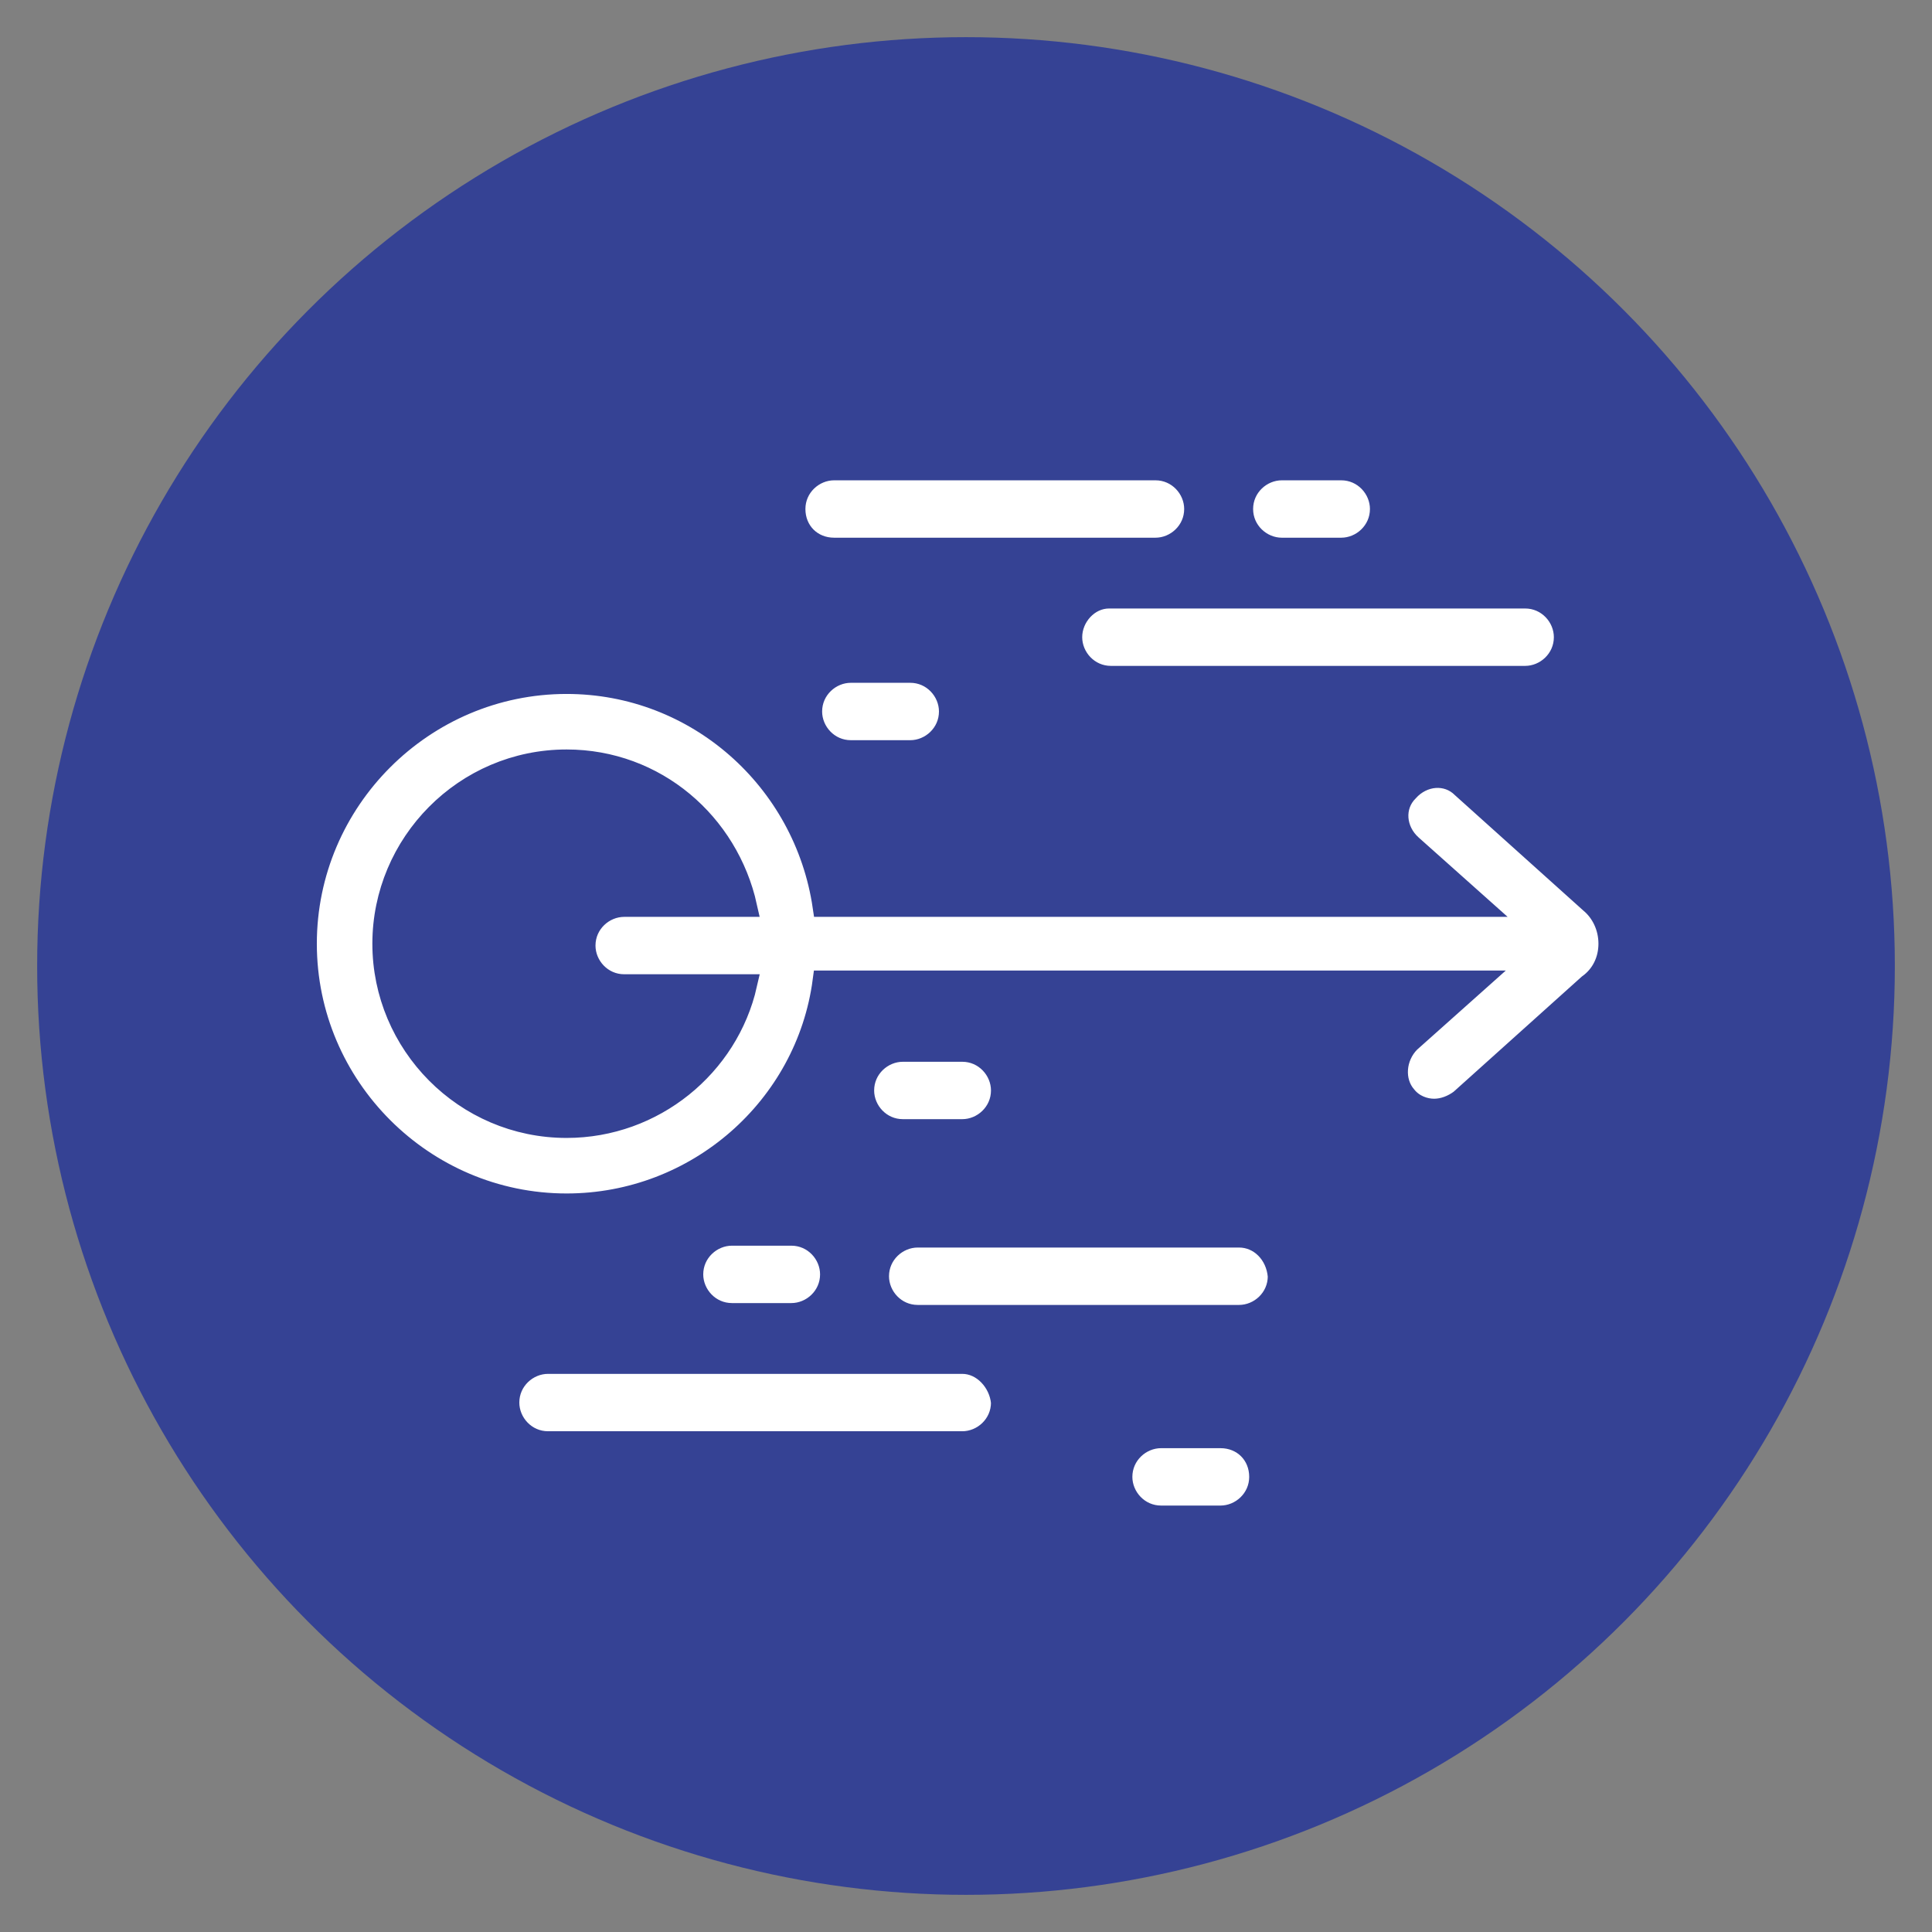
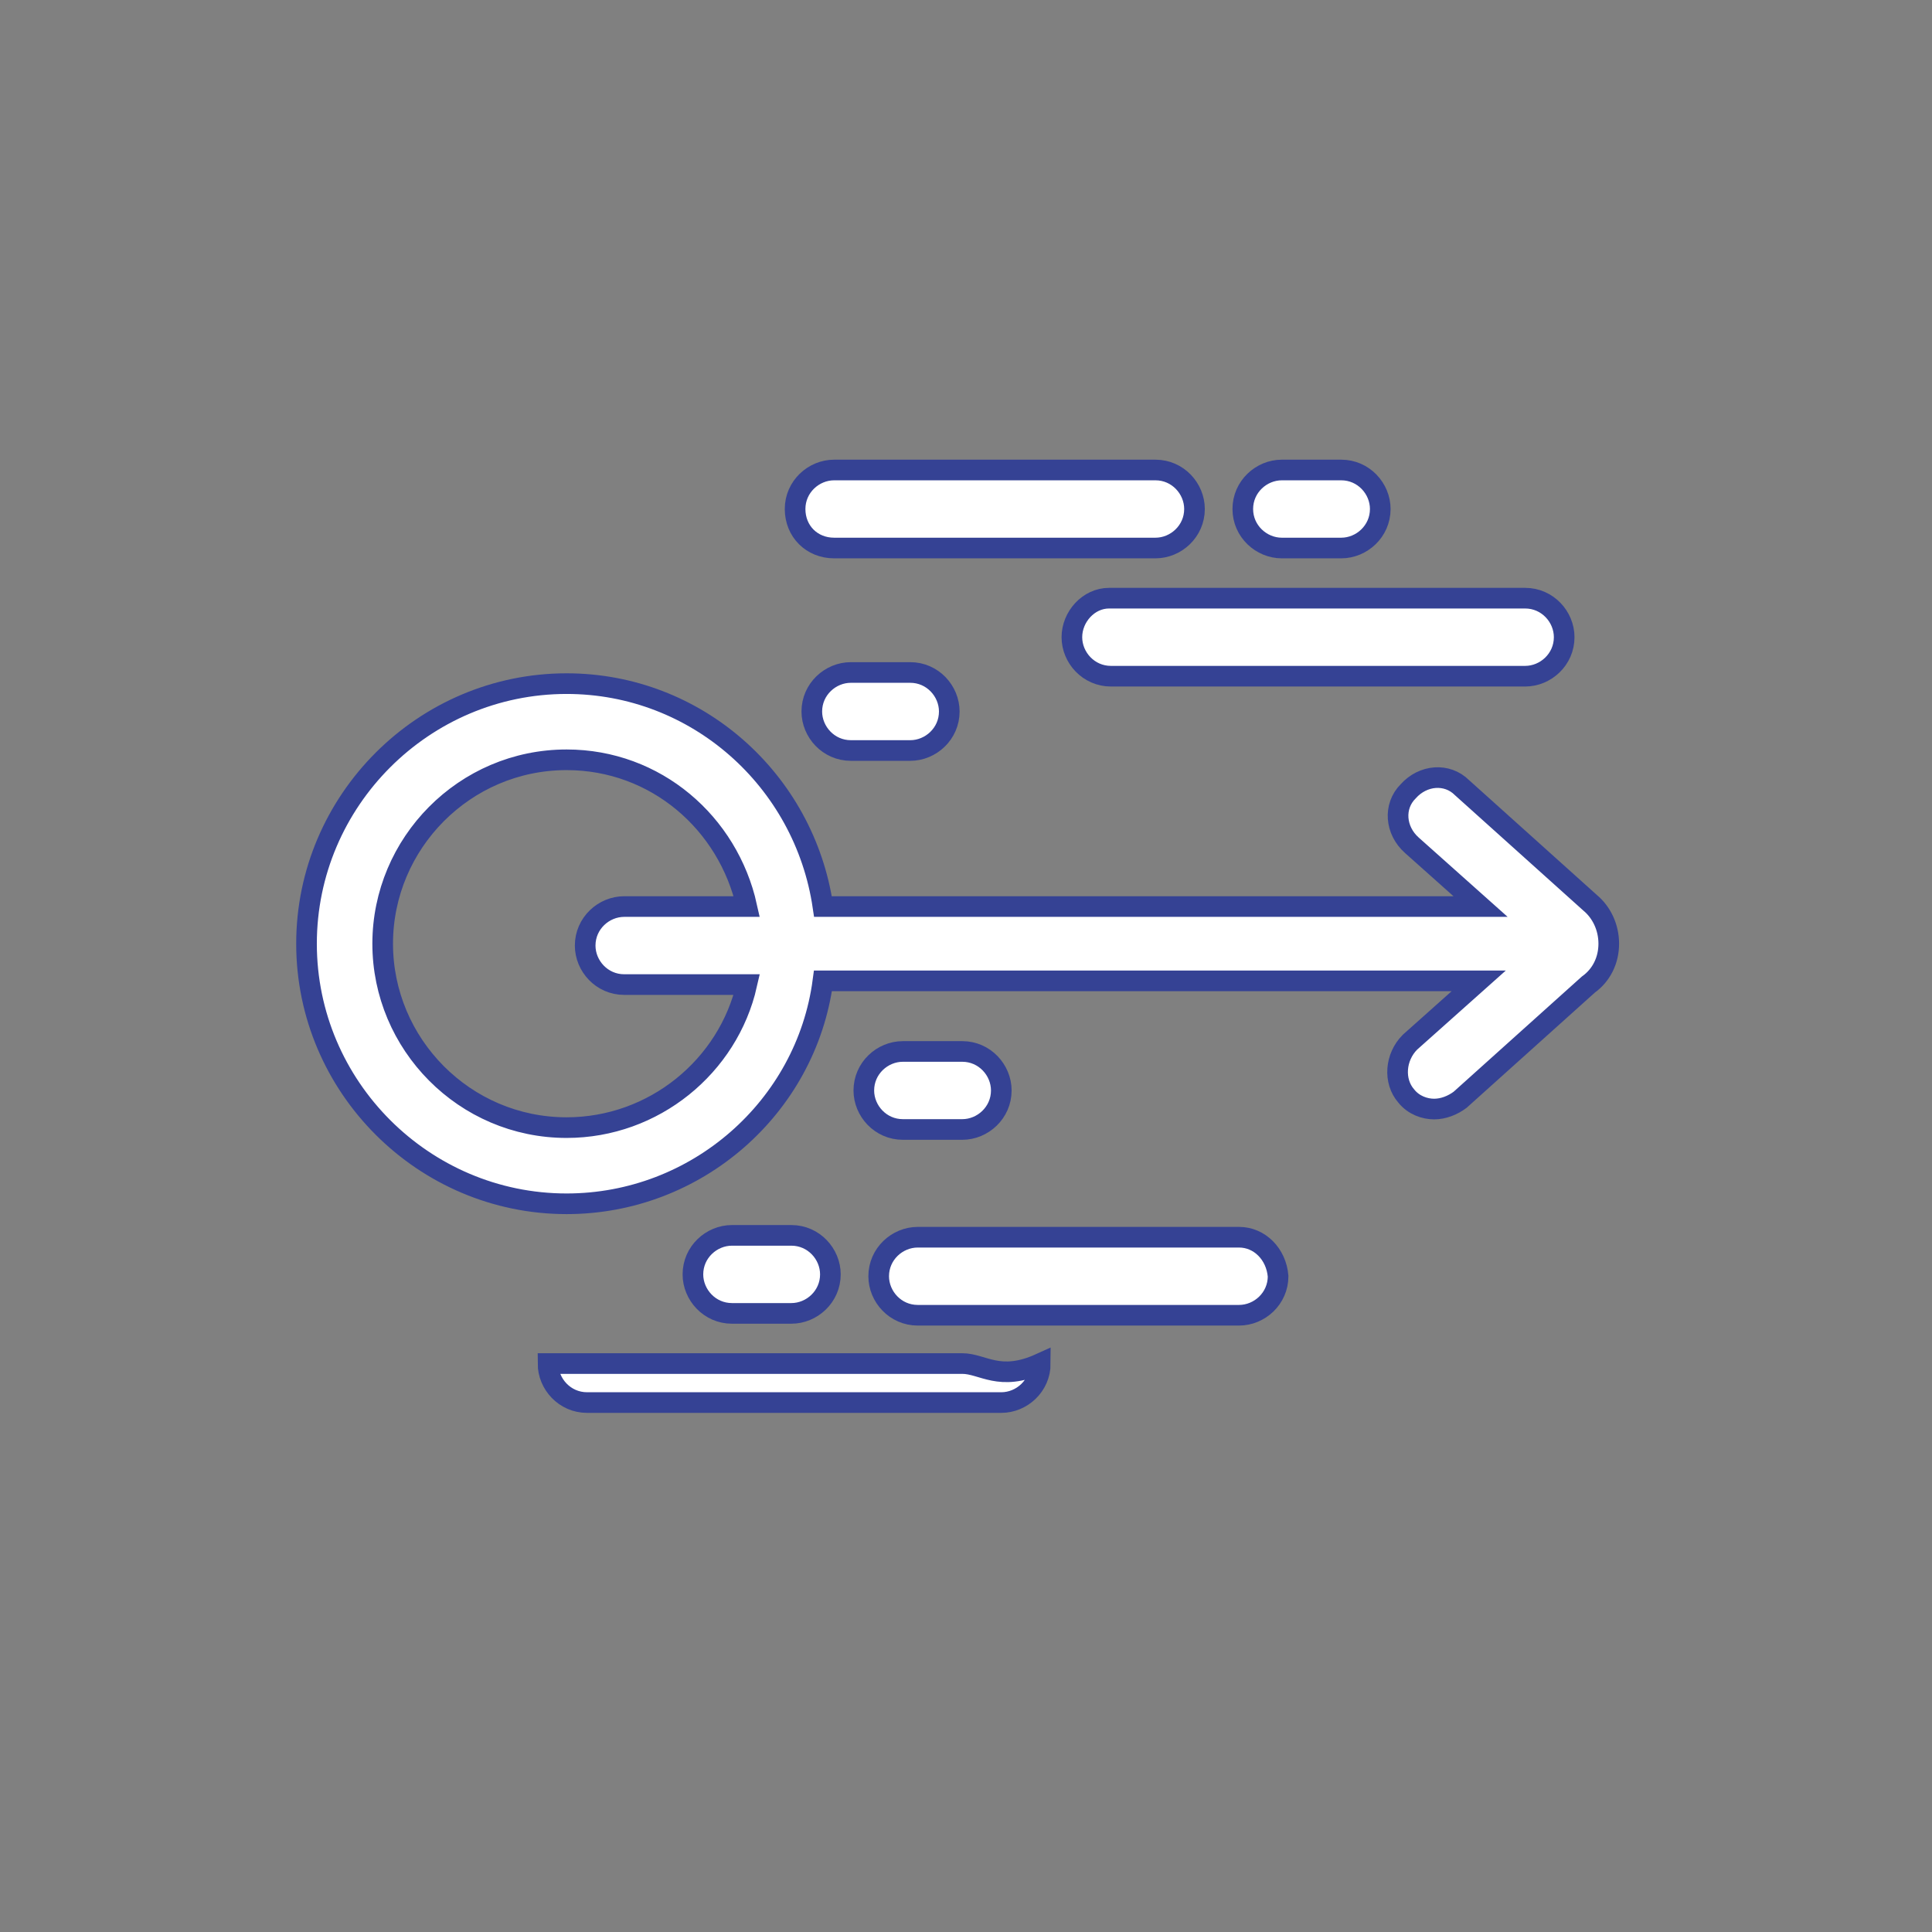
<svg xmlns="http://www.w3.org/2000/svg" version="1.1" x="0px" y="0px" viewBox="0 0 104 104" style="enable-background:new 0 0 104 104;" xml:space="preserve">
  <rect x="0" y="0" width="104" height="104" fill="#808080" stroke="none" />
  <style type="text/css">
	.st0{display:none;}
	.st1{display:inline;fill:#F47B20;}
	.st2{display:inline;fill:none;stroke:#FFFFFF;stroke-width:2.334;stroke-miterlimit:10;}
	.st3{display:inline;fill:none;stroke:#FFFFFF;stroke-width:1.667;stroke-miterlimit:10;}
	.st4{display:inline;fill:#354294;}
	.st5{display:inline;}
	.st6{fill:#FFFFFF;}
	.st7{fill:#354294;}
	.st8{fill:#FFFFFF;stroke:#354294;stroke-width:1.111;stroke-miterlimit:10;}
</style>
  <g id="Discovery" class="st0">
    <circle class="st1" cx="52" cy="52" r="50" />
    <path class="st2" d="M15,52.9c0,0,33.9-42.9,74.1,0C89.1,52.9,53.8,95.4,15,52.9z" />
    <circle class="st3" cx="52.1" cy="52.7" r="18.7" />
    <circle class="st3" cx="52.1" cy="52.7" r="7" />
    <path class="st3" d="M21.9,46.5c0,0-3.6,5.9,0,13.3" />
  </g>
  <g id="Delivery" class="st0">
-     <circle class="st4" cx="52" cy="52" r="50" />
    <g class="st5">
      <path class="st6" d="M78,63.9c-0.4-0.2-0.9-0.1-1.3,0.3L66.6,74.3c-0.3,0.3-0.4,0.8-0.3,1.3s0.6,0.7,1.1,0.7h10.2    c0.6,0,1.2-0.5,1.2-1.2V64.9C78.8,64.5,78.5,64.1,78,63.9z M70.2,74l6.2-6.2V74H70.2z" />
      <path class="st6" d="M84.8,48.9c-0.4-0.2-0.9-0.1-1.3,0.3l-2.4,2.4V33.2c0-0.6-0.5-1.2-1.2-1.2h-6.6l4.7-4.7    c0.6-0.6,0.9-1.3,0.9-2.2s-0.3-1.6-0.9-2.2l-2.9-2.9c-0.6-0.6-1.3-0.9-2.2-0.9c-0.8,0-1.6,0.3-2.2,0.9L58.9,32H30.3v-9    c0-0.6-0.5-1.2-1.2-1.2c-4.2,0-7.5,3.4-7.5,7.5V69c0,0.1,0,0.2,0,0.2c0.1,1.8,0.9,3.4,2.2,4.6c1.4,1.3,3.2,2.1,5.1,2.1h27.9l-5,5    c-0.3,0.3-0.4,0.8-0.3,1.3s0.6,0.7,1.1,0.7h31.7c0.6,0,1.2-0.5,1.2-1.2V50C85.5,49.5,85.2,49.1,84.8,48.9z M70.8,23.4l1.7-1.7    c0.1-0.1,0.3-0.2,0.5-0.2c0.2,0,0.4,0.1,0.5,0.2l2.9,2.9c0.1,0.1,0.2,0.3,0.2,0.5c0,0.2-0.1,0.4-0.2,0.5l-1.7,1.7L70.8,23.4z     M80.5,61.4c0,0.6,0.5,1.2,1.2,1.2h1.5v2.4h-1.5c-0.6,0-1.2,0.5-1.2,1.2c0,0.6,0.5,1.2,1.2,1.2h1.5v2.4h-1.5    c-0.6,0-1.2,0.5-1.2,1.2s0.5,1.2,1.2,1.2h1.5v2.4h-1.5c-0.6,0-1.2,0.5-1.2,1.2s0.5,1.2,1.2,1.2h1.5v4H55.4l9-9    c0.4-0.5,0.4-1.2,0-1.6c0-0.1-0.1-0.1-0.2-0.1c-0.5-0.3-1.1-0.3-1.5,0.1l-3.7,3.7H28.9c-2.7,0-4.9-2.1-5-4.8c0-0.2,0-0.3,0-0.5    c0-0.1,0-0.2,0-0.2l0,0c0-0.1,0-0.1,0-0.2l0-0.1c0-0.1,0-0.1,0-0.2c0,0,0-0.1,0-0.1c0,0,0-0.1,0-0.1c0,0,0-0.1,0-0.1    c0,0,0-0.1,0-0.1c0-0.1,0-0.1,0.1-0.2l0,0c0-0.1,0.1-0.1,0.1-0.2c0.7-1.5,2.1-2.5,3.7-2.9l0-0.2l0,0l0.1,0.2c0.1,0,0.1,0,0.2,0    l0,0c0.1,0,0.1,0,0.2,0l0.1,0c0.1,0,0.1,0,0.2,0l0.1,0c0.1,0,0.2,0,0.3,0c0.6,0,1.2-0.5,1.2-1.2v-6.7c0-0.6-0.5-1.2-1.2-1.2    S28,55.2,28,55.8v5.7c-1.5,0.2-3,0.9-4.1,2V29.4c0-2.5,1.7-4.6,4.1-5.1v27.8c0,0.6,0.5,1.2,1.2,1.2s1.2-0.5,1.2-1.2V34.3h26.3    l-4.8,4.8c-0.4,0.5-0.4,1.2,0,1.6c0.2,0.2,0.5,0.3,0.8,0.3s0.6-0.1,0.8-0.3l12.7-12.7l4,4l-0.3,0.3l0,0L51.1,51l-4-4l3.5-3.5    c0.4-0.5,0.4-1.2,0-1.6c-0.5-0.4-1.2-0.5-1.6,0l-4.4,4.4c0,0-0.1,0.1-0.1,0.1c0,0,0,0,0,0c0,0,0,0,0,0.1c0,0,0,0,0,0    c0,0,0,0,0,0.1c0,0,0,0,0,0c0,0,0,0,0,0.1l-3.1,8.7h-2.9c-0.6,0-1.2,0.5-1.2,1.2s0.5,1.2,1.2,1.2h25.8c0.6,0,1.2-0.5,1.2-1.2    s-0.5-1.2-1.2-1.2H47.1l4.5-1.6c0,0,0,0,0,0c0,0,0.1,0,0.1,0l0,0c0,0,0.1,0,0.1,0l0,0c0,0,0.1,0,0.1-0.1c0,0,0,0,0,0    c0,0,0.1-0.1,0.1-0.1L71,34.3h7.8v19.6L65.6,67.2c-0.5,0.5-0.5,1.2,0,1.6c0,0,0.1,0.1,0.1,0.1c0.2,0.2,0.5,0.3,0.7,0.3    s0.5-0.1,0.7-0.3c0,0,0.1-0.1,0.1-0.1l16-16v7.5h-1.5C81.1,60.3,80.5,60.8,80.5,61.4z M46.8,52.9l-1.6-1.6l0.8-2.2l3,3L46.8,52.9z     M67.8,26.4l1.4-1.4l4,4l-1.4,1.4L67.8,26.4z" />
    </g>
  </g>
  <g id="Post_Project">
-     <circle class="st7" cx="52" cy="52" r="50" />
    <path class="st8" d="M86.6,50.8C86.6,50.8,86.6,50.8,86.6,50.8c0-0.9-0.4-1.7-1-2.2l-6.9-6.2c-0.8-0.8-2.1-0.7-2.9,0.2   c-0.8,0.8-0.7,2.1,0.2,2.9l3.7,3.3H44.3c-1-6.8-6.8-12-13.8-12c-7.7,0-14,6.3-14,14s6.3,14,14,14c7,0,12.9-5.2,13.8-12h35.3   l-3.7,3.3c-0.8,0.8-0.9,2.1-0.2,2.9c0.4,0.5,1,0.7,1.5,0.7c0.5,0,1-0.2,1.4-0.5l6.9-6.2C86.2,52.5,86.6,51.7,86.6,50.8   C86.6,50.8,86.6,50.8,86.6,50.8L86.6,50.8z M30.5,60.7c-5.5,0-9.9-4.5-9.9-9.9s4.4-9.9,9.9-9.9c4.8,0,8.7,3.4,9.7,7.9h-6.6   c-1.1,0-2.1,0.9-2.1,2.1c0,1.1,0.9,2.1,2.1,2.1h6.6C39.2,57.4,35.2,60.7,30.5,60.7z" />
    <path class="st8" d="M57.7,34.3c0,1.1,0.9,2.1,2.1,2.1h22.3c1.1,0,2.1-0.9,2.1-2.1c0-1.1-0.9-2.1-2.1-2.1H59.7   C58.6,32.2,57.7,33.2,57.7,34.3z" />
    <path class="st8" d="M44.9,29.5h17.3c1.1,0,2.1-0.9,2.1-2.1c0-1.1-0.9-2.1-2.1-2.1H44.9c-1.1,0-2.1,0.9-2.1,2.1   C42.8,28.6,43.7,29.5,44.9,29.5z" />
    <path class="st8" d="M69,29.5h3.2c1.1,0,2.1-0.9,2.1-2.1c0-1.1-0.9-2.1-2.1-2.1H69c-1.1,0-2.1,0.9-2.1,2.1   C66.9,28.6,67.9,29.5,69,29.5z" />
    <path class="st8" d="M45.8,36.2c-1.1,0-2.1,0.9-2.1,2.1c0,1.1,0.9,2.1,2.1,2.1H49c1.1,0,2.1-0.9,2.1-2.1c0-1.1-0.9-2.1-2.1-2.1   H45.8z" />
    <path class="st8" d="M51.8,60.8c1.1,0,2.1-0.9,2.1-2.1c0-1.1-0.9-2.1-2.1-2.1h-3.2c-1.1,0-2.1,0.9-2.1,2.1c0,1.1,0.9,2.1,2.1,2.1   H51.8z" />
-     <path class="st8" d="M51.8,73.4H29.5c-1.1,0-2.1,0.9-2.1,2.1c0,1.1,0.9,2.1,2.1,2.1h22.3c1.1,0,2.1-0.9,2.1-2.1   C53.8,74.4,52.9,73.4,51.8,73.4z" />
+     <path class="st8" d="M51.8,73.4H29.5c0,1.1,0.9,2.1,2.1,2.1h22.3c1.1,0,2.1-0.9,2.1-2.1   C53.8,74.4,52.9,73.4,51.8,73.4z" />
    <path class="st8" d="M66.7,66.6H49.4c-1.1,0-2.1,0.9-2.1,2.1c0,1.1,0.9,2.1,2.1,2.1h17.3c1.1,0,2.1-0.9,2.1-2.1   C68.7,67.5,67.8,66.6,66.7,66.6z" />
    <path class="st8" d="M42.6,70.7c1.1,0,2.1-0.9,2.1-2.1c0-1.1-0.9-2.1-2.1-2.1h-3.2c-1.1,0-2.1,0.9-2.1,2.1c0,1.1,0.9,2.1,2.1,2.1   H42.6z" />
-     <path class="st8" d="M65.7,77.4h-3.2c-1.1,0-2.1,0.9-2.1,2.1c0,1.1,0.9,2.1,2.1,2.1h3.2c1.1,0,2.1-0.9,2.1-2.1   C67.8,78.3,66.9,77.4,65.7,77.4z" />
  </g>
</svg>